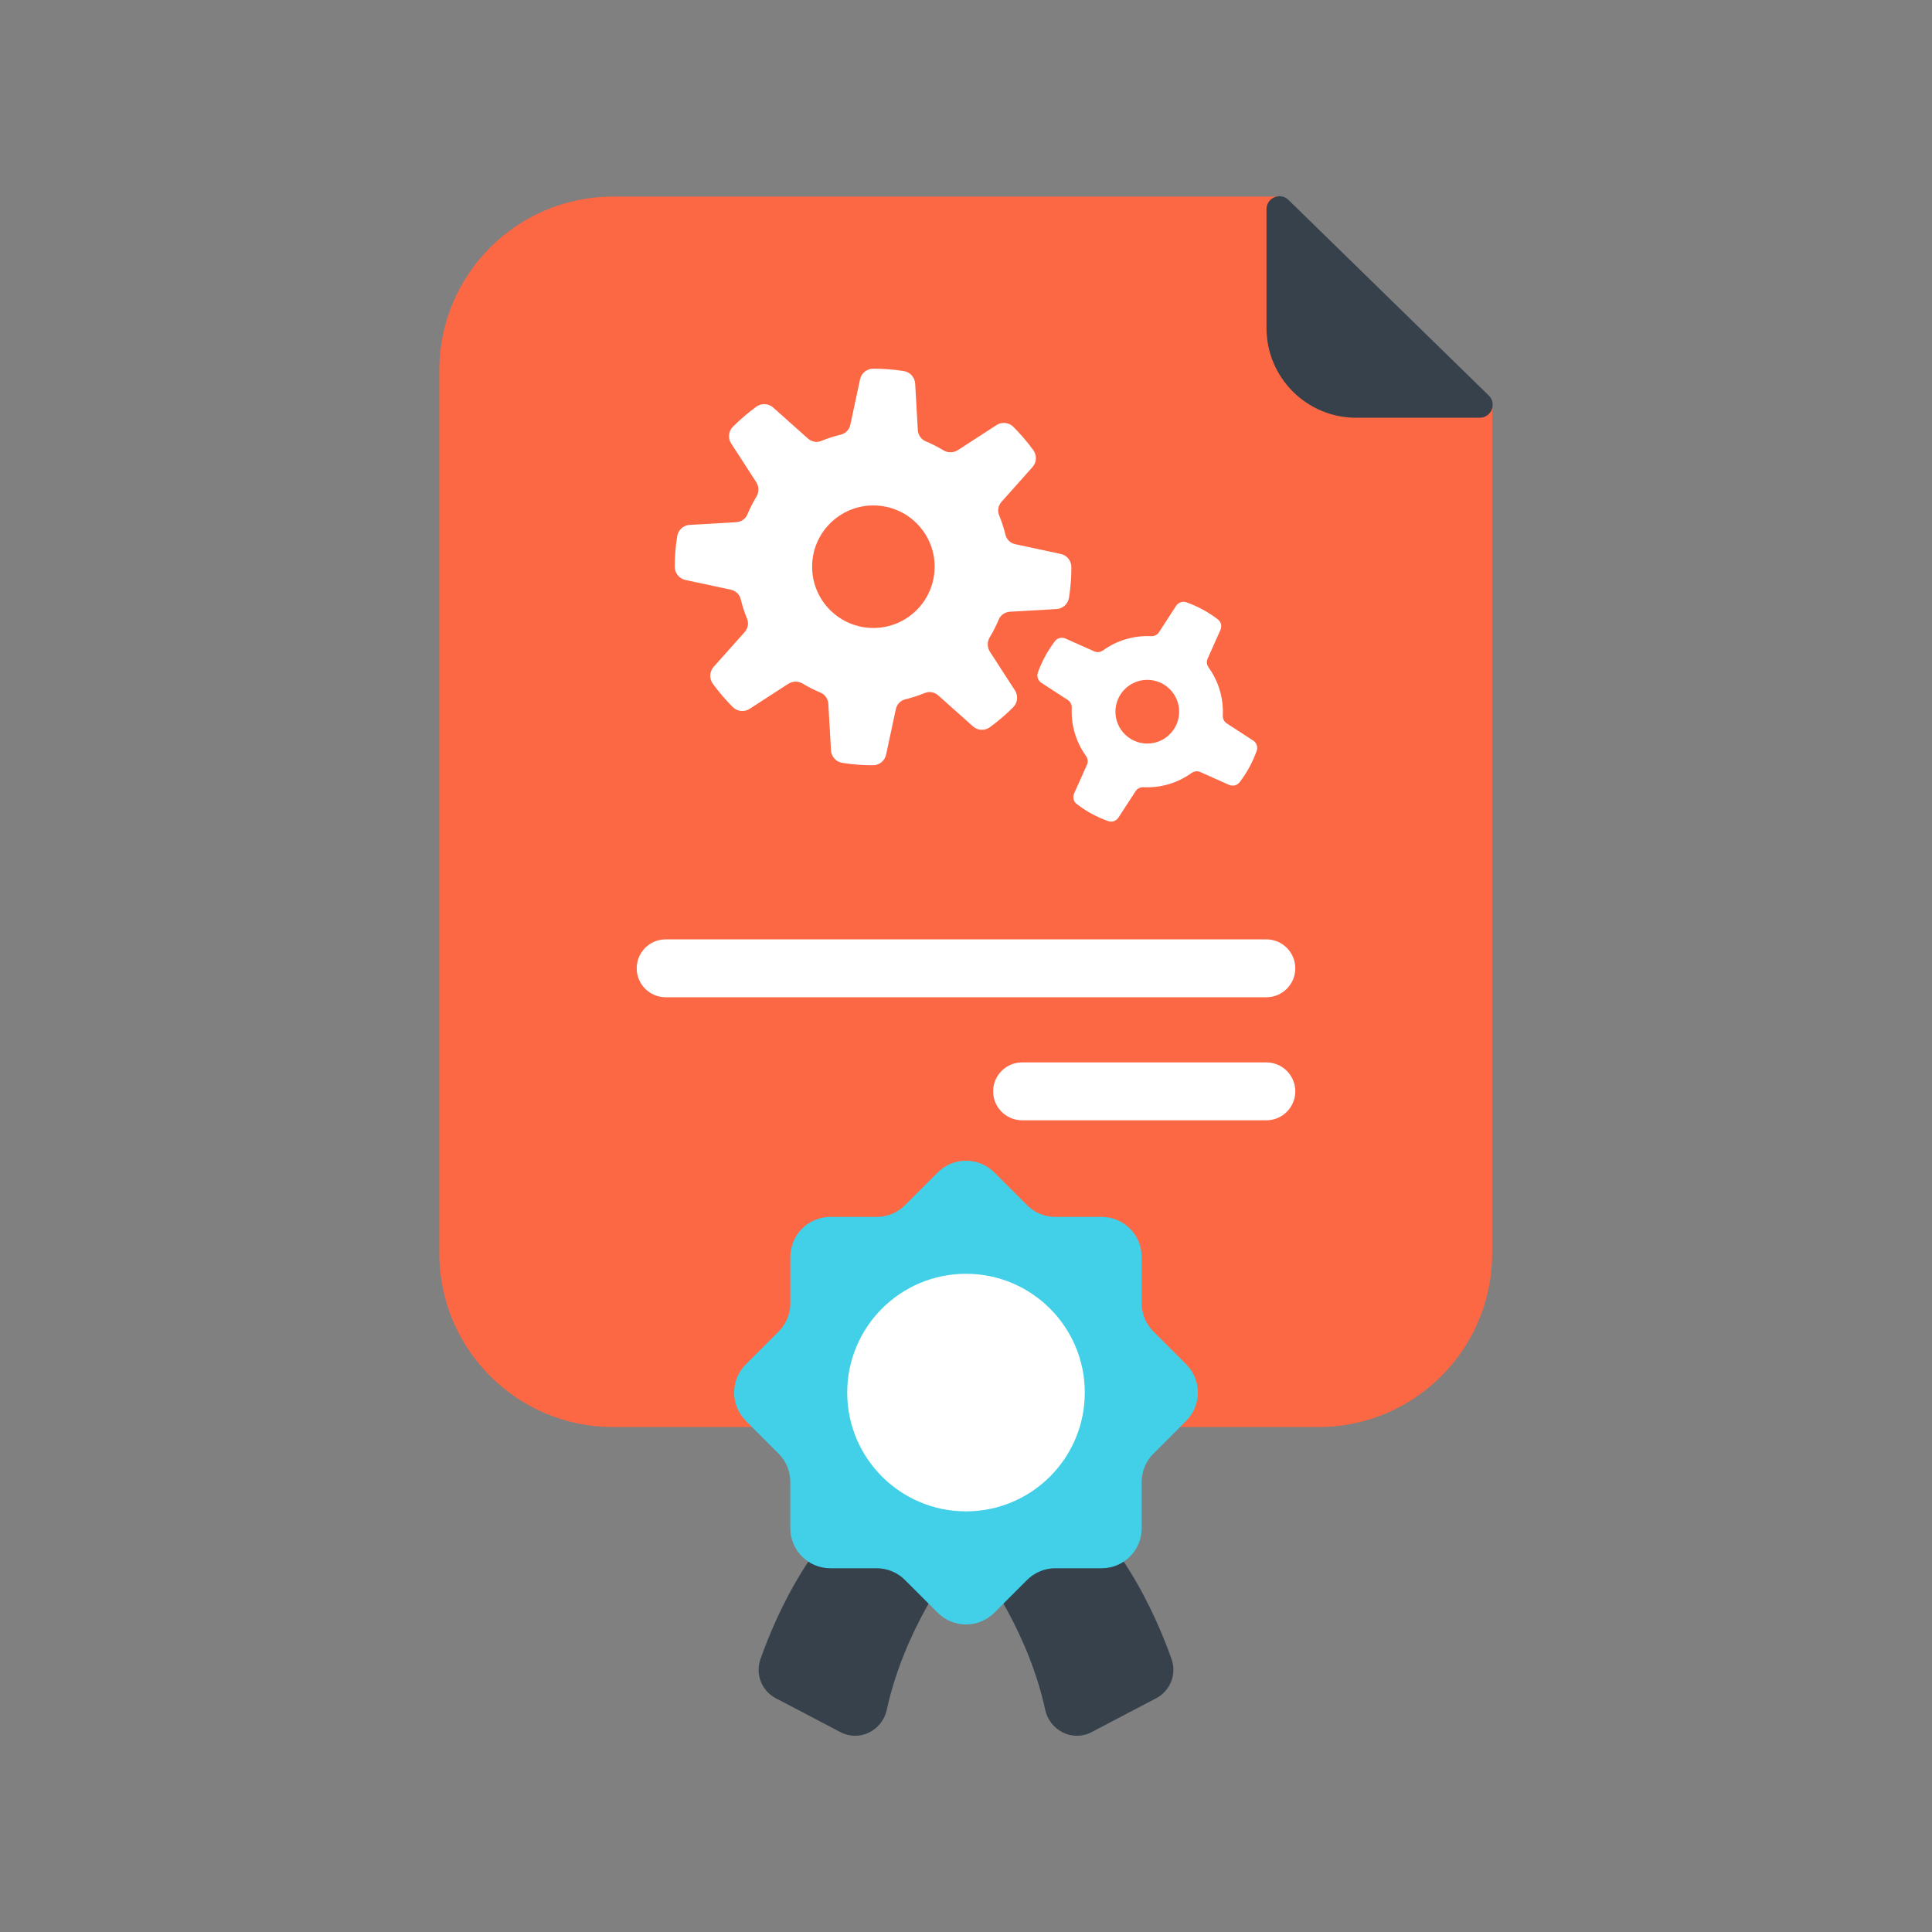
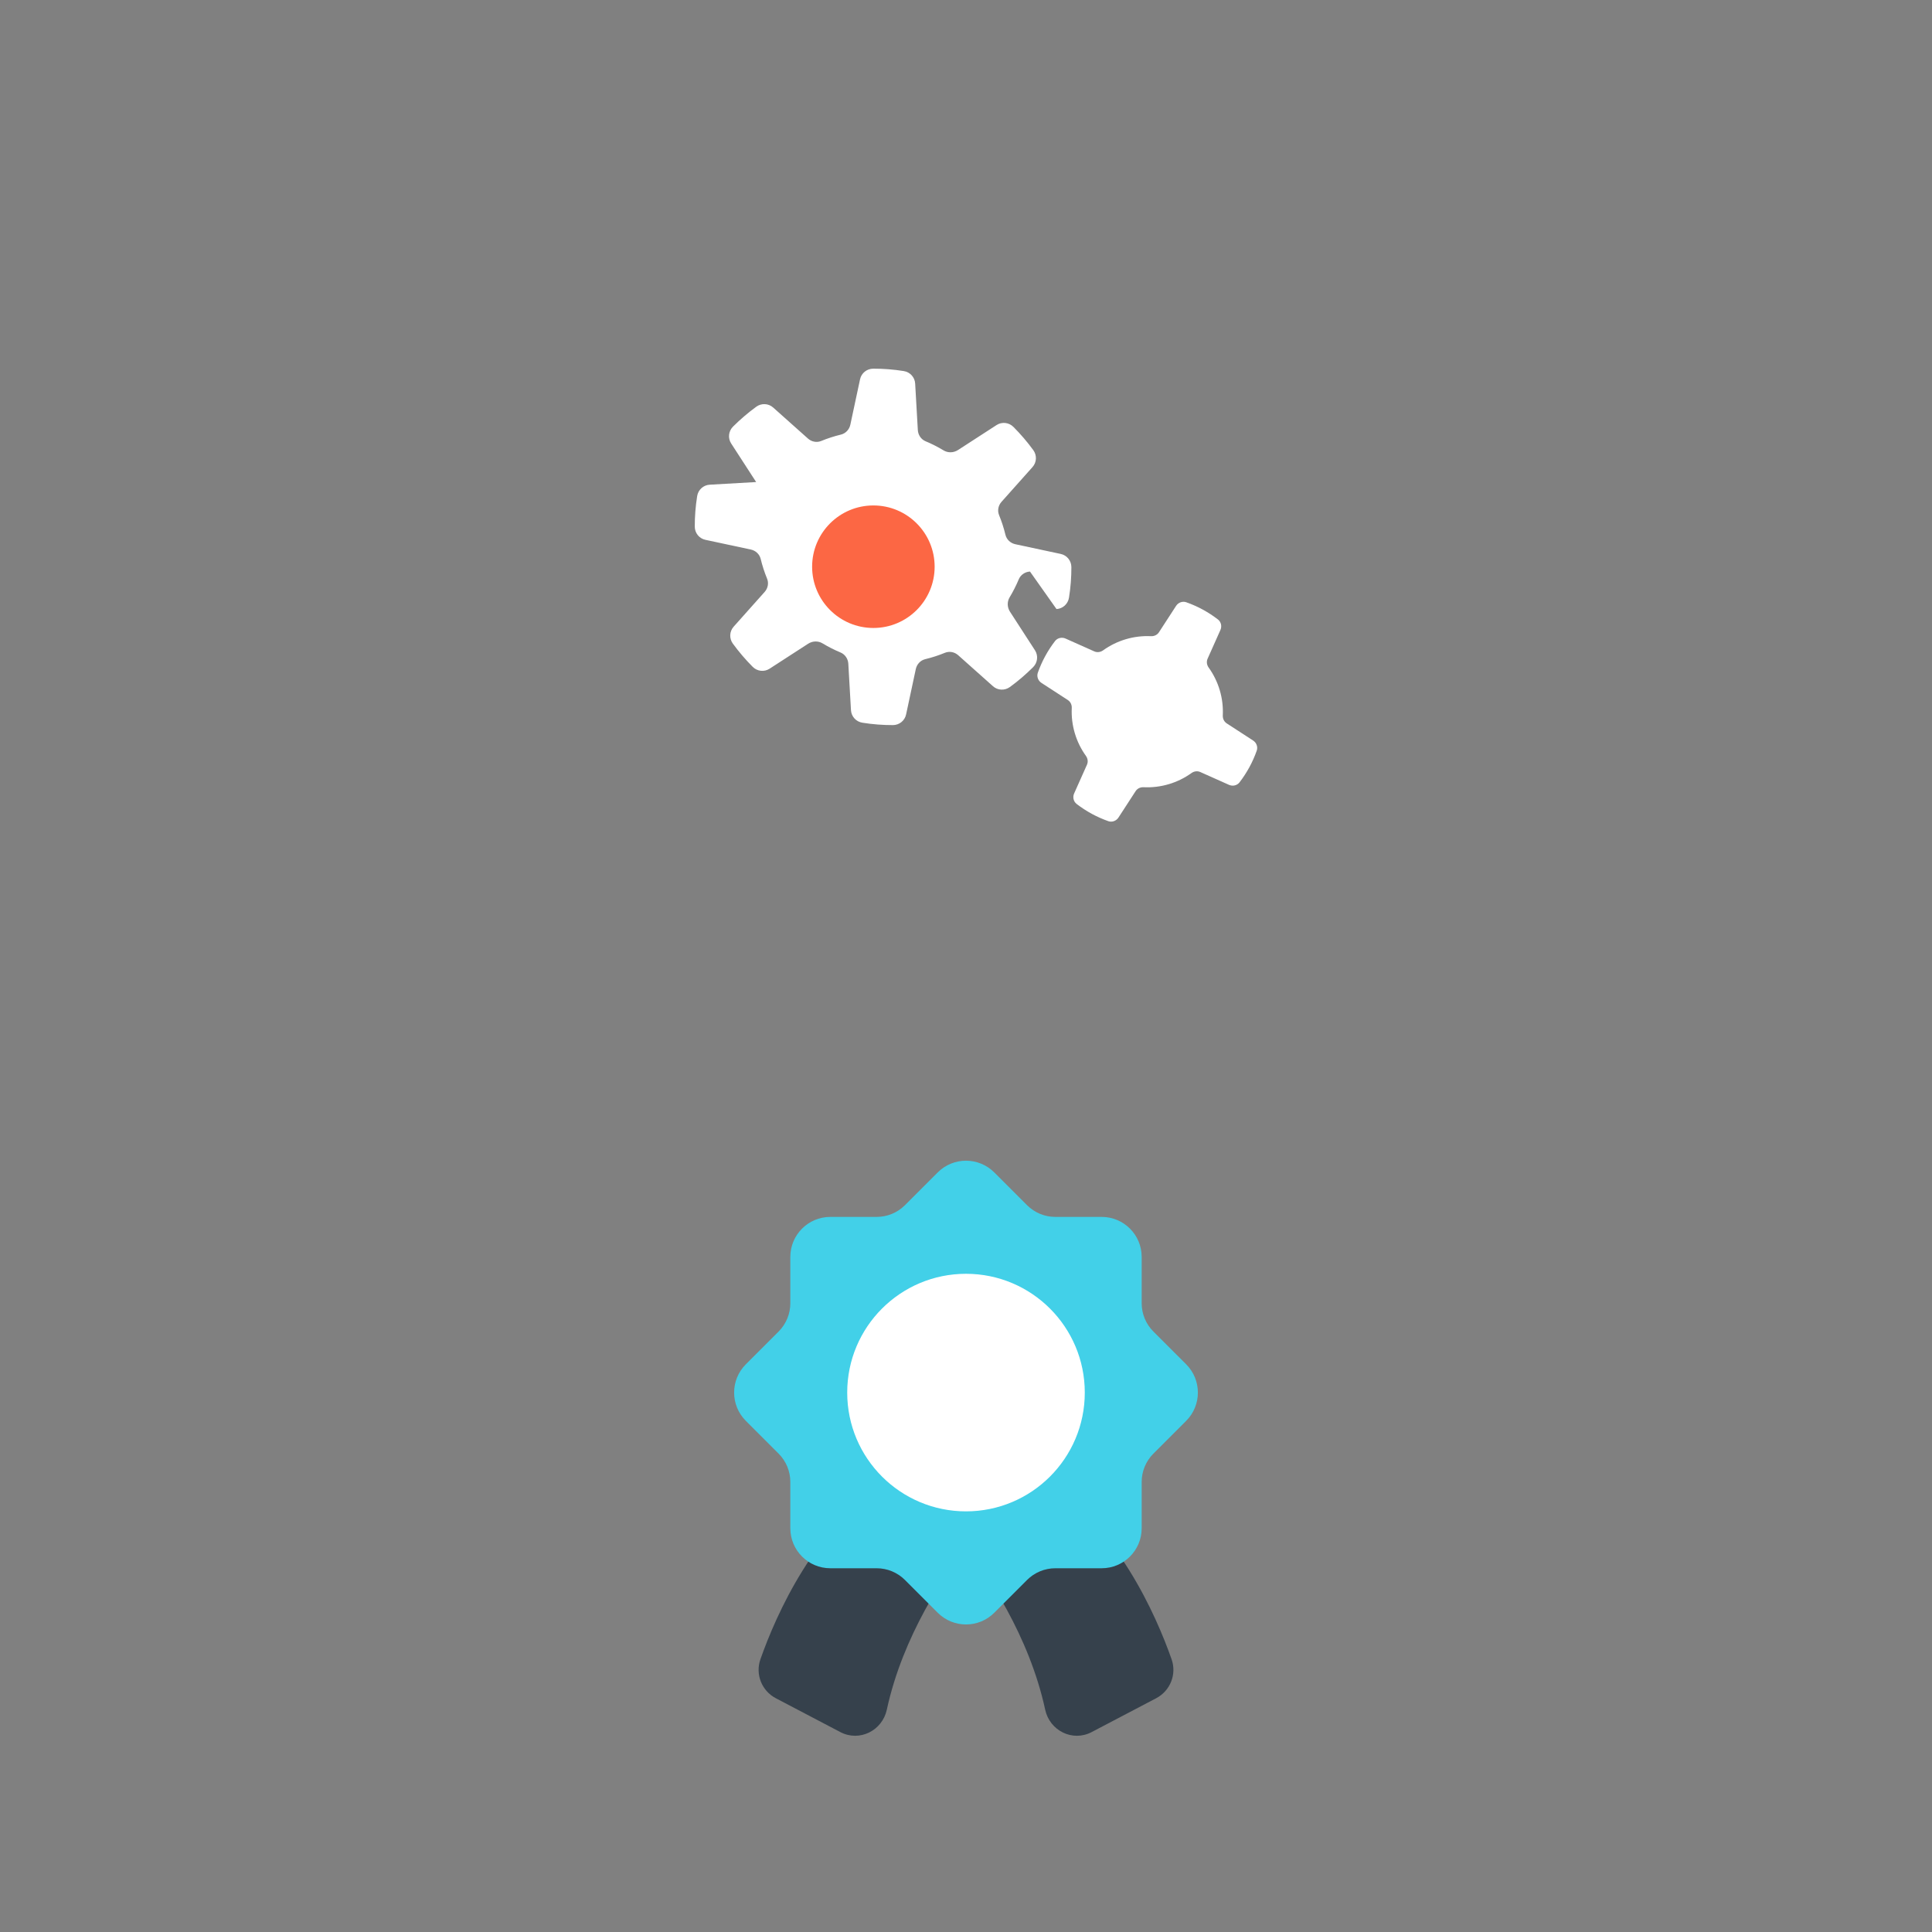
<svg xmlns="http://www.w3.org/2000/svg" id="license" height="512" viewBox="0 0 512 512" width="512">
  <rect x="0" y="0" width="512" height="512" fill="#808080" stroke="none" />
  <g>
-     <path d="m395.449 332.123v-225.669l-56.025-54.365h-176.944c-25.439 0-46.062 20.623-46.062 46.062v233.972c0 25.439 20.623 46.063 46.062 46.063h186.908c25.438 0 46.061-20.623 46.061-46.063z" fill="#fc6744" />
-     <path d="m341.466 52.986 53.075 51.834c2.201 2.149.679 5.887-2.398 5.887h-32.733c-13.13 0-23.773-10.644-23.773-23.773v-31.493c0-3.038 3.656-4.578 5.829-2.455z" fill="#36414c" />
-   </g>
+     </g>
  <g>
    <g>
      <g>
-         <path d="m279.982 161.406c1.677-.096 3.047-1.357 3.311-3.017.215-1.351.38-2.721.486-4.109.103-1.339.148-2.668.146-3.989-.003-1.682-1.167-3.139-2.813-3.491l-12.037-2.574c-1.275-.272-2.314-1.232-2.621-2.499-.434-1.793-.999-3.537-1.691-5.221-.488-1.186-.216-2.548.637-3.505l8.23-9.23c1.121-1.256 1.194-3.124.202-4.483-1.595-2.183-3.354-4.241-5.263-6.154-1.19-1.194-3.051-1.409-4.467-.492l-10.224 6.621c-1.158.75-2.649.804-3.83.09-1.513-.915-3.1-1.721-4.753-2.41-1.203-.501-1.988-1.676-2.062-2.977l-.706-12.32c-.096-1.677-1.357-3.047-3.016-3.311-1.352-.215-2.721-.38-4.109-.486-1.339-.103-2.669-.149-3.989-.147-1.682.003-3.139 1.167-3.491 2.811l-2.574 12.039c-.272 1.275-1.232 2.314-2.499 2.621-1.793.433-3.537.999-5.221 1.691-1.185.487-2.548.216-3.505-.637l-9.23-8.23c-1.257-1.121-3.123-1.195-4.483-.202-2.183 1.594-4.241 3.354-6.154 5.262-1.194 1.191-1.409 3.052-.492 4.468l6.622 10.223c.75 1.158.803 2.649.089 3.83-.915 1.513-1.72 3.1-2.409 4.753-.501 1.203-1.677 1.988-2.978 2.062l-12.319.705c-1.678.096-3.047 1.357-3.311 3.017-.215 1.351-.38 2.721-.487 4.109-.103 1.339-.149 2.669-.147 3.989.003 1.682 1.167 3.139 2.811 3.491l12.039 2.574c1.275.272 2.315 1.231 2.621 2.499.433 1.793.999 3.537 1.691 5.22.488 1.186.216 2.548-.637 3.505l-8.23 9.23c-1.12 1.256-1.194 3.123-.202 4.482 1.594 2.183 3.354 4.241 5.262 6.155 1.191 1.194 3.051 1.409 4.467.492l10.223-6.621c1.158-.75 2.649-.803 3.83-.089 1.513.915 3.1 1.72 4.753 2.41 1.203.501 1.988 1.676 2.062 2.978l.705 12.319c.096 1.677 1.357 3.047 3.017 3.311 1.351.215 2.721.379 4.109.486 1.339.103 2.669.149 3.989.147 1.682-.002 3.14-1.167 3.491-2.811l2.574-12.038c.272-1.275 1.231-2.315 2.499-2.621 1.793-.433 3.537-.999 5.22-1.692 1.186-.487 2.548-.216 3.505.637l9.23 8.231c1.256 1.12 3.123 1.194 4.482.202 2.184-1.594 4.24-3.354 6.154-5.263 1.193-1.191 1.408-3.051.492-4.467l-6.621-10.223c-.752-1.158-.805-2.648-.09-3.83.914-1.513 1.721-3.1 2.41-4.752.5-1.203 1.676-1.988 2.977-2.063z" fill="#fff" />
+         <path d="m279.982 161.406c1.677-.096 3.047-1.357 3.311-3.017.215-1.351.38-2.721.486-4.109.103-1.339.148-2.668.146-3.989-.003-1.682-1.167-3.139-2.813-3.491l-12.037-2.574c-1.275-.272-2.314-1.232-2.621-2.499-.434-1.793-.999-3.537-1.691-5.221-.488-1.186-.216-2.548.637-3.505l8.23-9.23c1.121-1.256 1.194-3.124.202-4.483-1.595-2.183-3.354-4.241-5.263-6.154-1.19-1.194-3.051-1.409-4.467-.492l-10.224 6.621c-1.158.75-2.649.804-3.83.09-1.513-.915-3.1-1.721-4.753-2.41-1.203-.501-1.988-1.676-2.062-2.977l-.706-12.32c-.096-1.677-1.357-3.047-3.016-3.311-1.352-.215-2.721-.38-4.109-.486-1.339-.103-2.669-.149-3.989-.147-1.682.003-3.139 1.167-3.491 2.811l-2.574 12.039c-.272 1.275-1.232 2.314-2.499 2.621-1.793.433-3.537.999-5.221 1.691-1.185.487-2.548.216-3.505-.637l-9.23-8.23c-1.257-1.121-3.123-1.195-4.483-.202-2.183 1.594-4.241 3.354-6.154 5.262-1.194 1.191-1.409 3.052-.492 4.468l6.622 10.223l-12.319.705c-1.678.096-3.047 1.357-3.311 3.017-.215 1.351-.38 2.721-.487 4.109-.103 1.339-.149 2.669-.147 3.989.003 1.682 1.167 3.139 2.811 3.491l12.039 2.574c1.275.272 2.315 1.231 2.621 2.499.433 1.793.999 3.537 1.691 5.22.488 1.186.216 2.548-.637 3.505l-8.23 9.23c-1.12 1.256-1.194 3.123-.202 4.482 1.594 2.183 3.354 4.241 5.262 6.155 1.191 1.194 3.051 1.409 4.467.492l10.223-6.621c1.158-.75 2.649-.803 3.83-.089 1.513.915 3.1 1.72 4.753 2.41 1.203.501 1.988 1.676 2.062 2.978l.705 12.319c.096 1.677 1.357 3.047 3.017 3.311 1.351.215 2.721.379 4.109.486 1.339.103 2.669.149 3.989.147 1.682-.002 3.14-1.167 3.491-2.811l2.574-12.038c.272-1.275 1.231-2.315 2.499-2.621 1.793-.433 3.537-.999 5.22-1.692 1.186-.487 2.548-.216 3.505.637l9.23 8.231c1.256 1.12 3.123 1.194 4.482.202 2.184-1.594 4.24-3.354 6.154-5.263 1.193-1.191 1.408-3.051.492-4.467l-6.621-10.223c-.752-1.158-.805-2.648-.09-3.83.914-1.513 1.721-3.1 2.41-4.752.5-1.203 1.676-1.988 2.977-2.063z" fill="#fff" />
        <circle cx="231.455" cy="150.184" fill="#fc6744" r="16.235" />
      </g>
      <path d="m331.102 203.318c.775-1.428 1.42-2.891 1.945-4.375.355-1.003-.066-2.12-.96-2.699l-6.994-4.542c-.712-.462-1.079-1.272-1.039-2.12.219-4.52-1.106-8.999-3.747-12.674-.494-.689-.627-1.569-.28-2.344l3.398-7.615c.435-.971.182-2.139-.662-2.787-1.249-.959-2.585-1.837-4.012-2.613-1.428-.776-2.891-1.419-4.375-1.945-1.003-.355-2.12.067-2.7.959l-4.541 6.994c-.462.711-1.271 1.08-2.119 1.039-4.521-.217-8.998 1.107-12.675 3.748-.688.495-1.567.626-2.344.281l-7.614-3.4c-.972-.434-2.14-.181-2.787.663-.959 1.248-1.838 2.584-2.613 4.012s-1.42 2.891-1.945 4.375c-.355 1.002.066 2.12.96 2.7l6.994 4.542c.712.462 1.079 1.272 1.038 2.12-.217 4.52 1.107 8.999 3.748 12.674.494.689.627 1.569.281 2.344l-3.399 7.615c-.435.972-.181 2.139.661 2.788 1.25.959 2.586 1.837 4.014 2.613 1.427.776 2.891 1.419 4.374 1.945 1.003.355 2.12-.067 2.7-.959l4.541-6.995c.462-.711 1.271-1.08 2.12-1.039 4.52.217 8.999-1.107 12.674-3.747.688-.495 1.568-.627 2.344-.281l7.615 3.399c.971.434 2.139.181 2.787-.663.957-1.25 1.835-2.585 2.612-4.013z" fill="#fff" />
    </g>
-     <circle cx="304.042" cy="188.609" fill="#fc6744" r="8.44" />
  </g>
  <g fill="#fff">
-     <path d="m335.595 264.285h-159.19c-4.237 0-7.672-3.436-7.672-7.672 0-4.237 3.435-7.672 7.672-7.672h159.189c4.237 0 7.672 3.435 7.672 7.672.001 4.237-3.434 7.672-7.671 7.672z" />
-     <path d="m335.595 296.891h-64.729c-4.237 0-7.672-3.436-7.672-7.672 0-4.236 3.435-7.672 7.672-7.672h64.729c4.237 0 7.672 3.436 7.672 7.672 0 4.236-3.435 7.672-7.672 7.672z" />
-   </g>
+     </g>
  <g>
    <path d="m310.479 439.708c-4.138-11.741-14.445-35.231-33.877-47.503l-20.602 12.508-20.601-12.508c-19.432 12.271-29.74 35.762-33.877 47.503-1.406 3.989.338 8.379 4.084 10.345l17.098 8.97c5.059 2.653 11.105-.359 12.313-5.943 4.267-19.744 15.613-36.142 20.983-43.065 5.37 6.926 16.717 23.321 20.982 43.065 1.207 5.584 7.254 8.598 12.313 5.943l17.098-8.97c3.747-1.966 5.491-6.356 4.086-10.345z" fill="#36414c" />
    <path d="m263.494 310.703 8.686 8.686c1.987 1.986 4.684 3.104 7.494 3.104h12.281c5.854 0 10.6 4.744 10.6 10.599v12.282c0 2.811 1.116 5.507 3.104 7.494l8.686 8.685c4.14 4.14 4.14 10.851 0 14.989l-8.686 8.686c-1.987 1.986-3.104 4.684-3.104 7.494v12.281c0 5.854-4.746 10.6-10.6 10.6h-12.281c-2.813 0-5.507 1.115-7.494 3.104l-8.686 8.685c-4.139 4.141-10.85 4.141-14.989 0l-8.685-8.685c-1.988-1.988-4.684-3.104-7.495-3.104h-12.282c-5.854 0-10.599-4.746-10.599-10.6v-12.281c0-2.812-1.117-5.508-3.104-7.494l-8.685-8.686c-4.139-4.139-4.139-10.85 0-14.989l8.685-8.685c1.988-1.987 3.104-4.684 3.104-7.494v-12.282c0-5.854 4.745-10.599 10.599-10.599h12.282c2.811 0 5.507-1.117 7.495-3.104l8.685-8.686c4.14-4.139 10.85-4.139 14.989 0z" fill="#42d0e8" />
    <circle cx="256" cy="369.047" fill="#fff" r="31.48" />
  </g>
</svg>